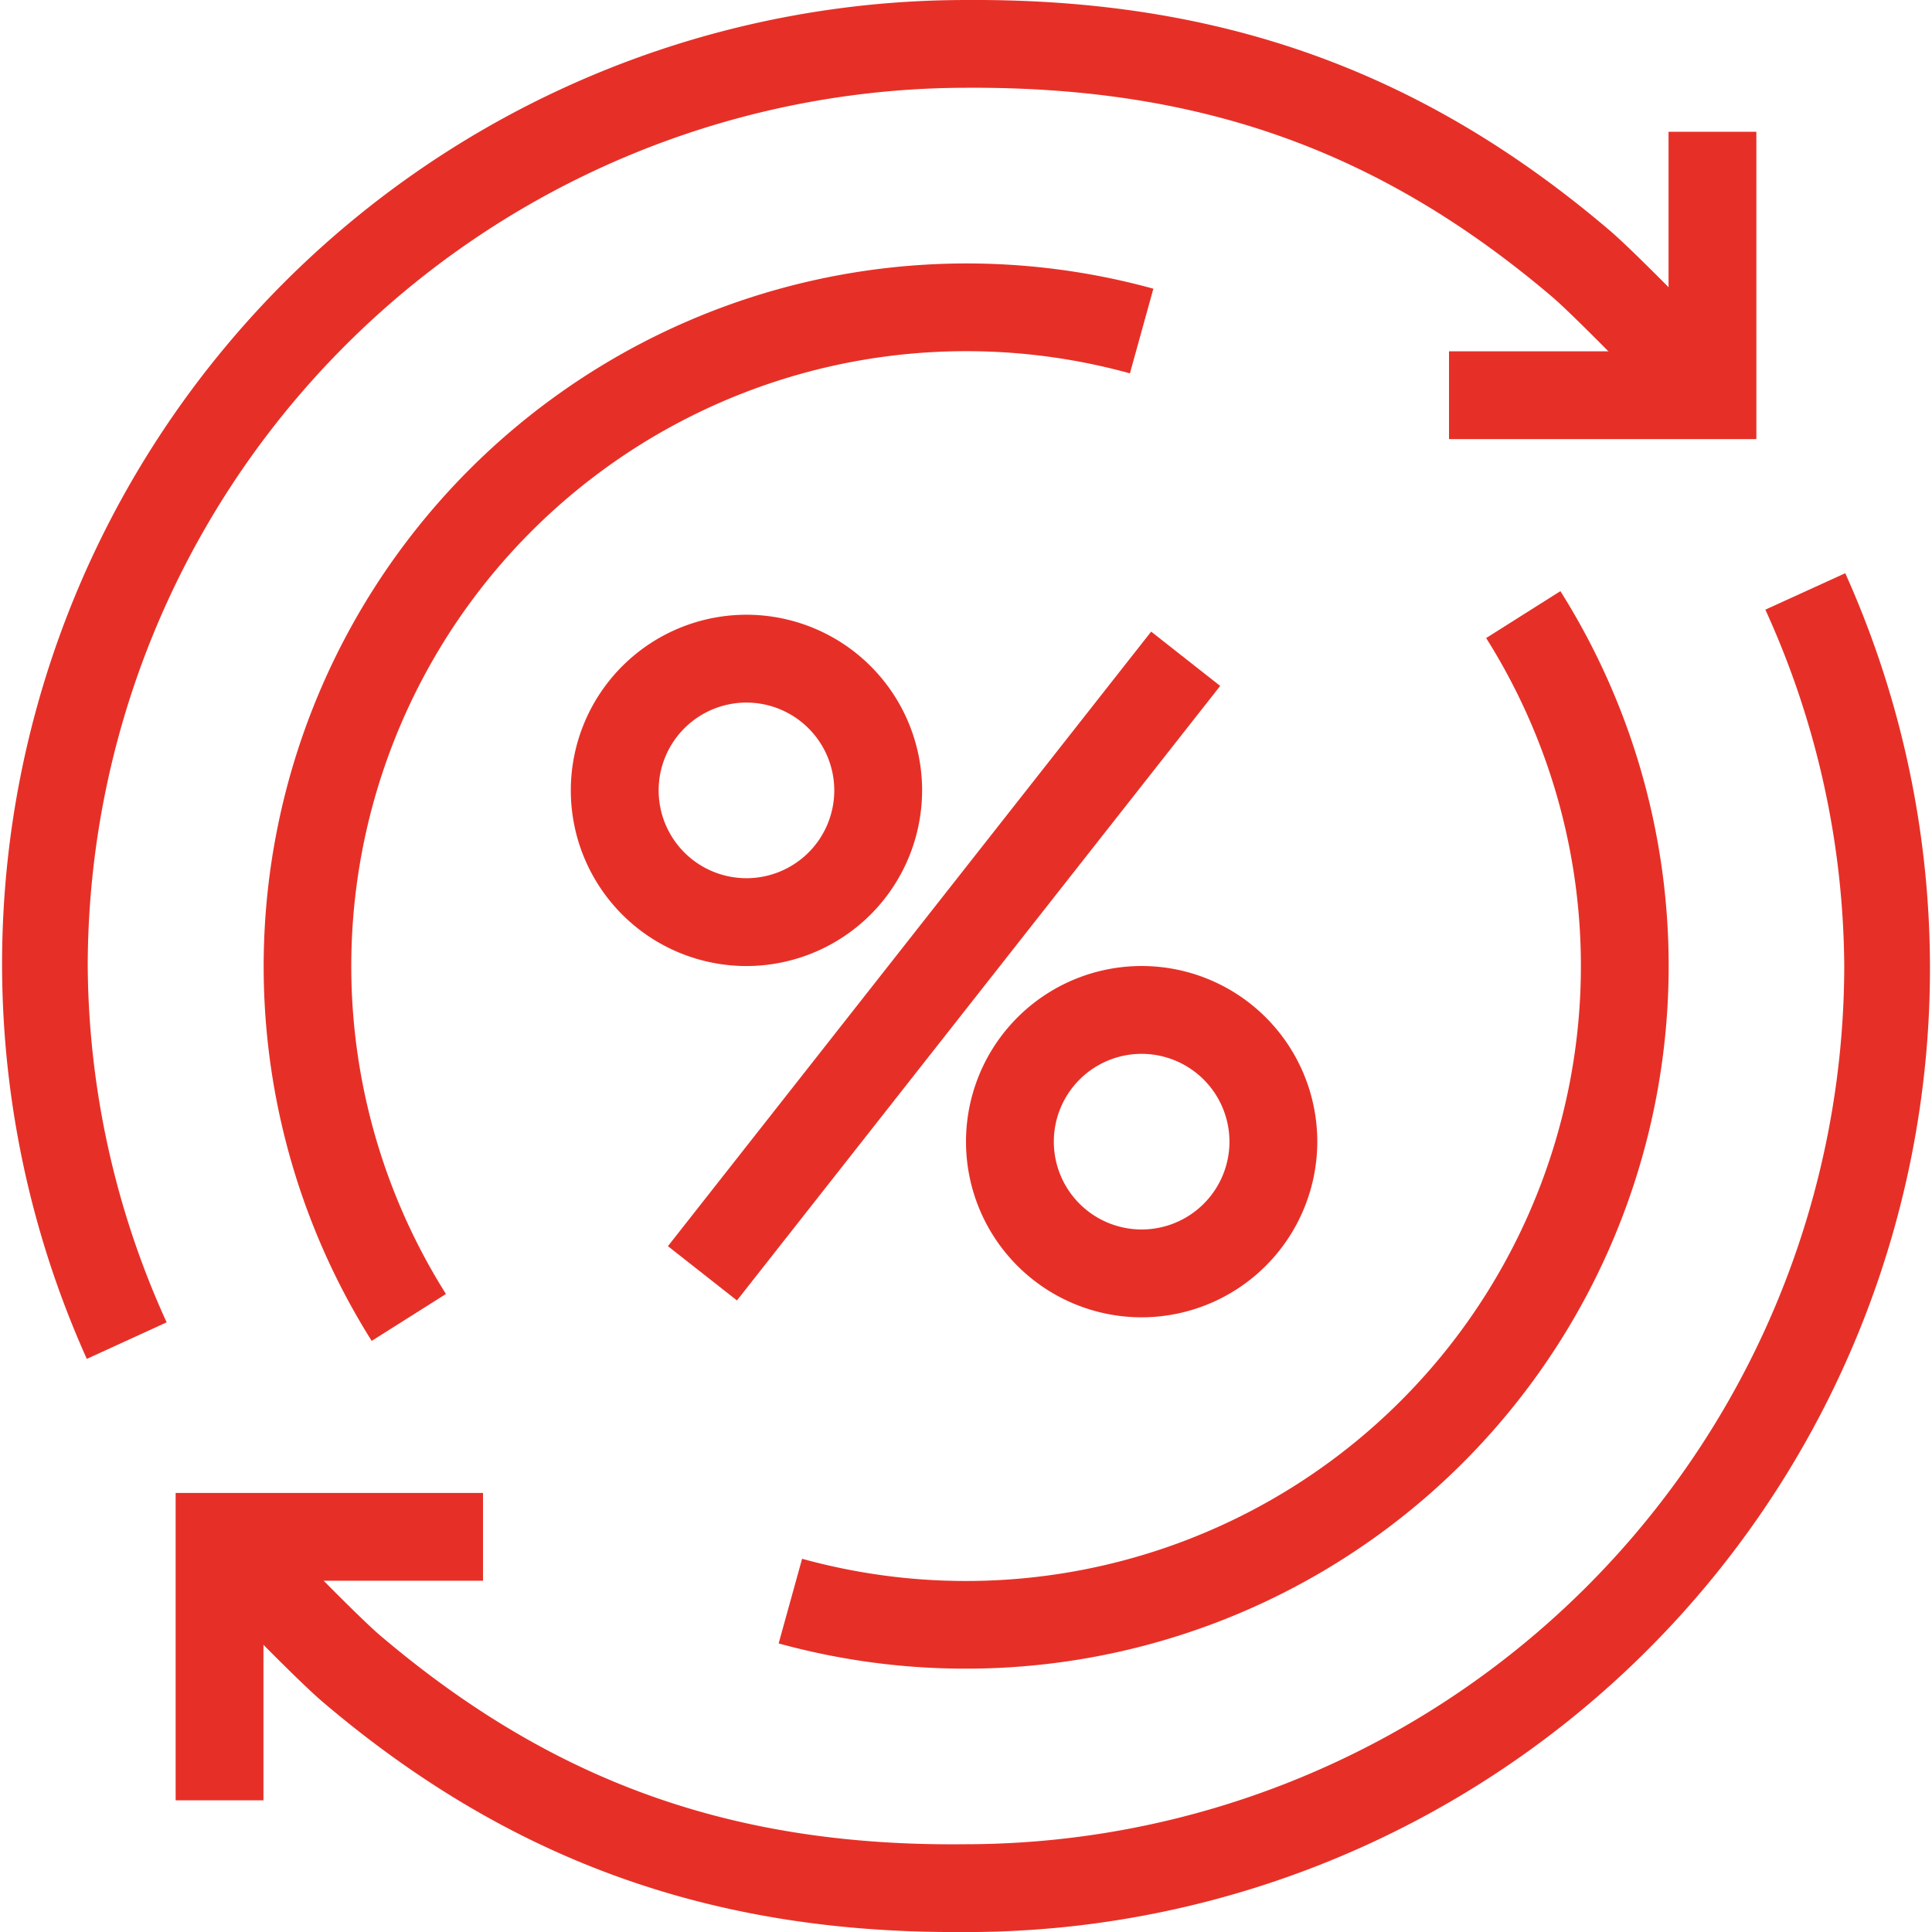
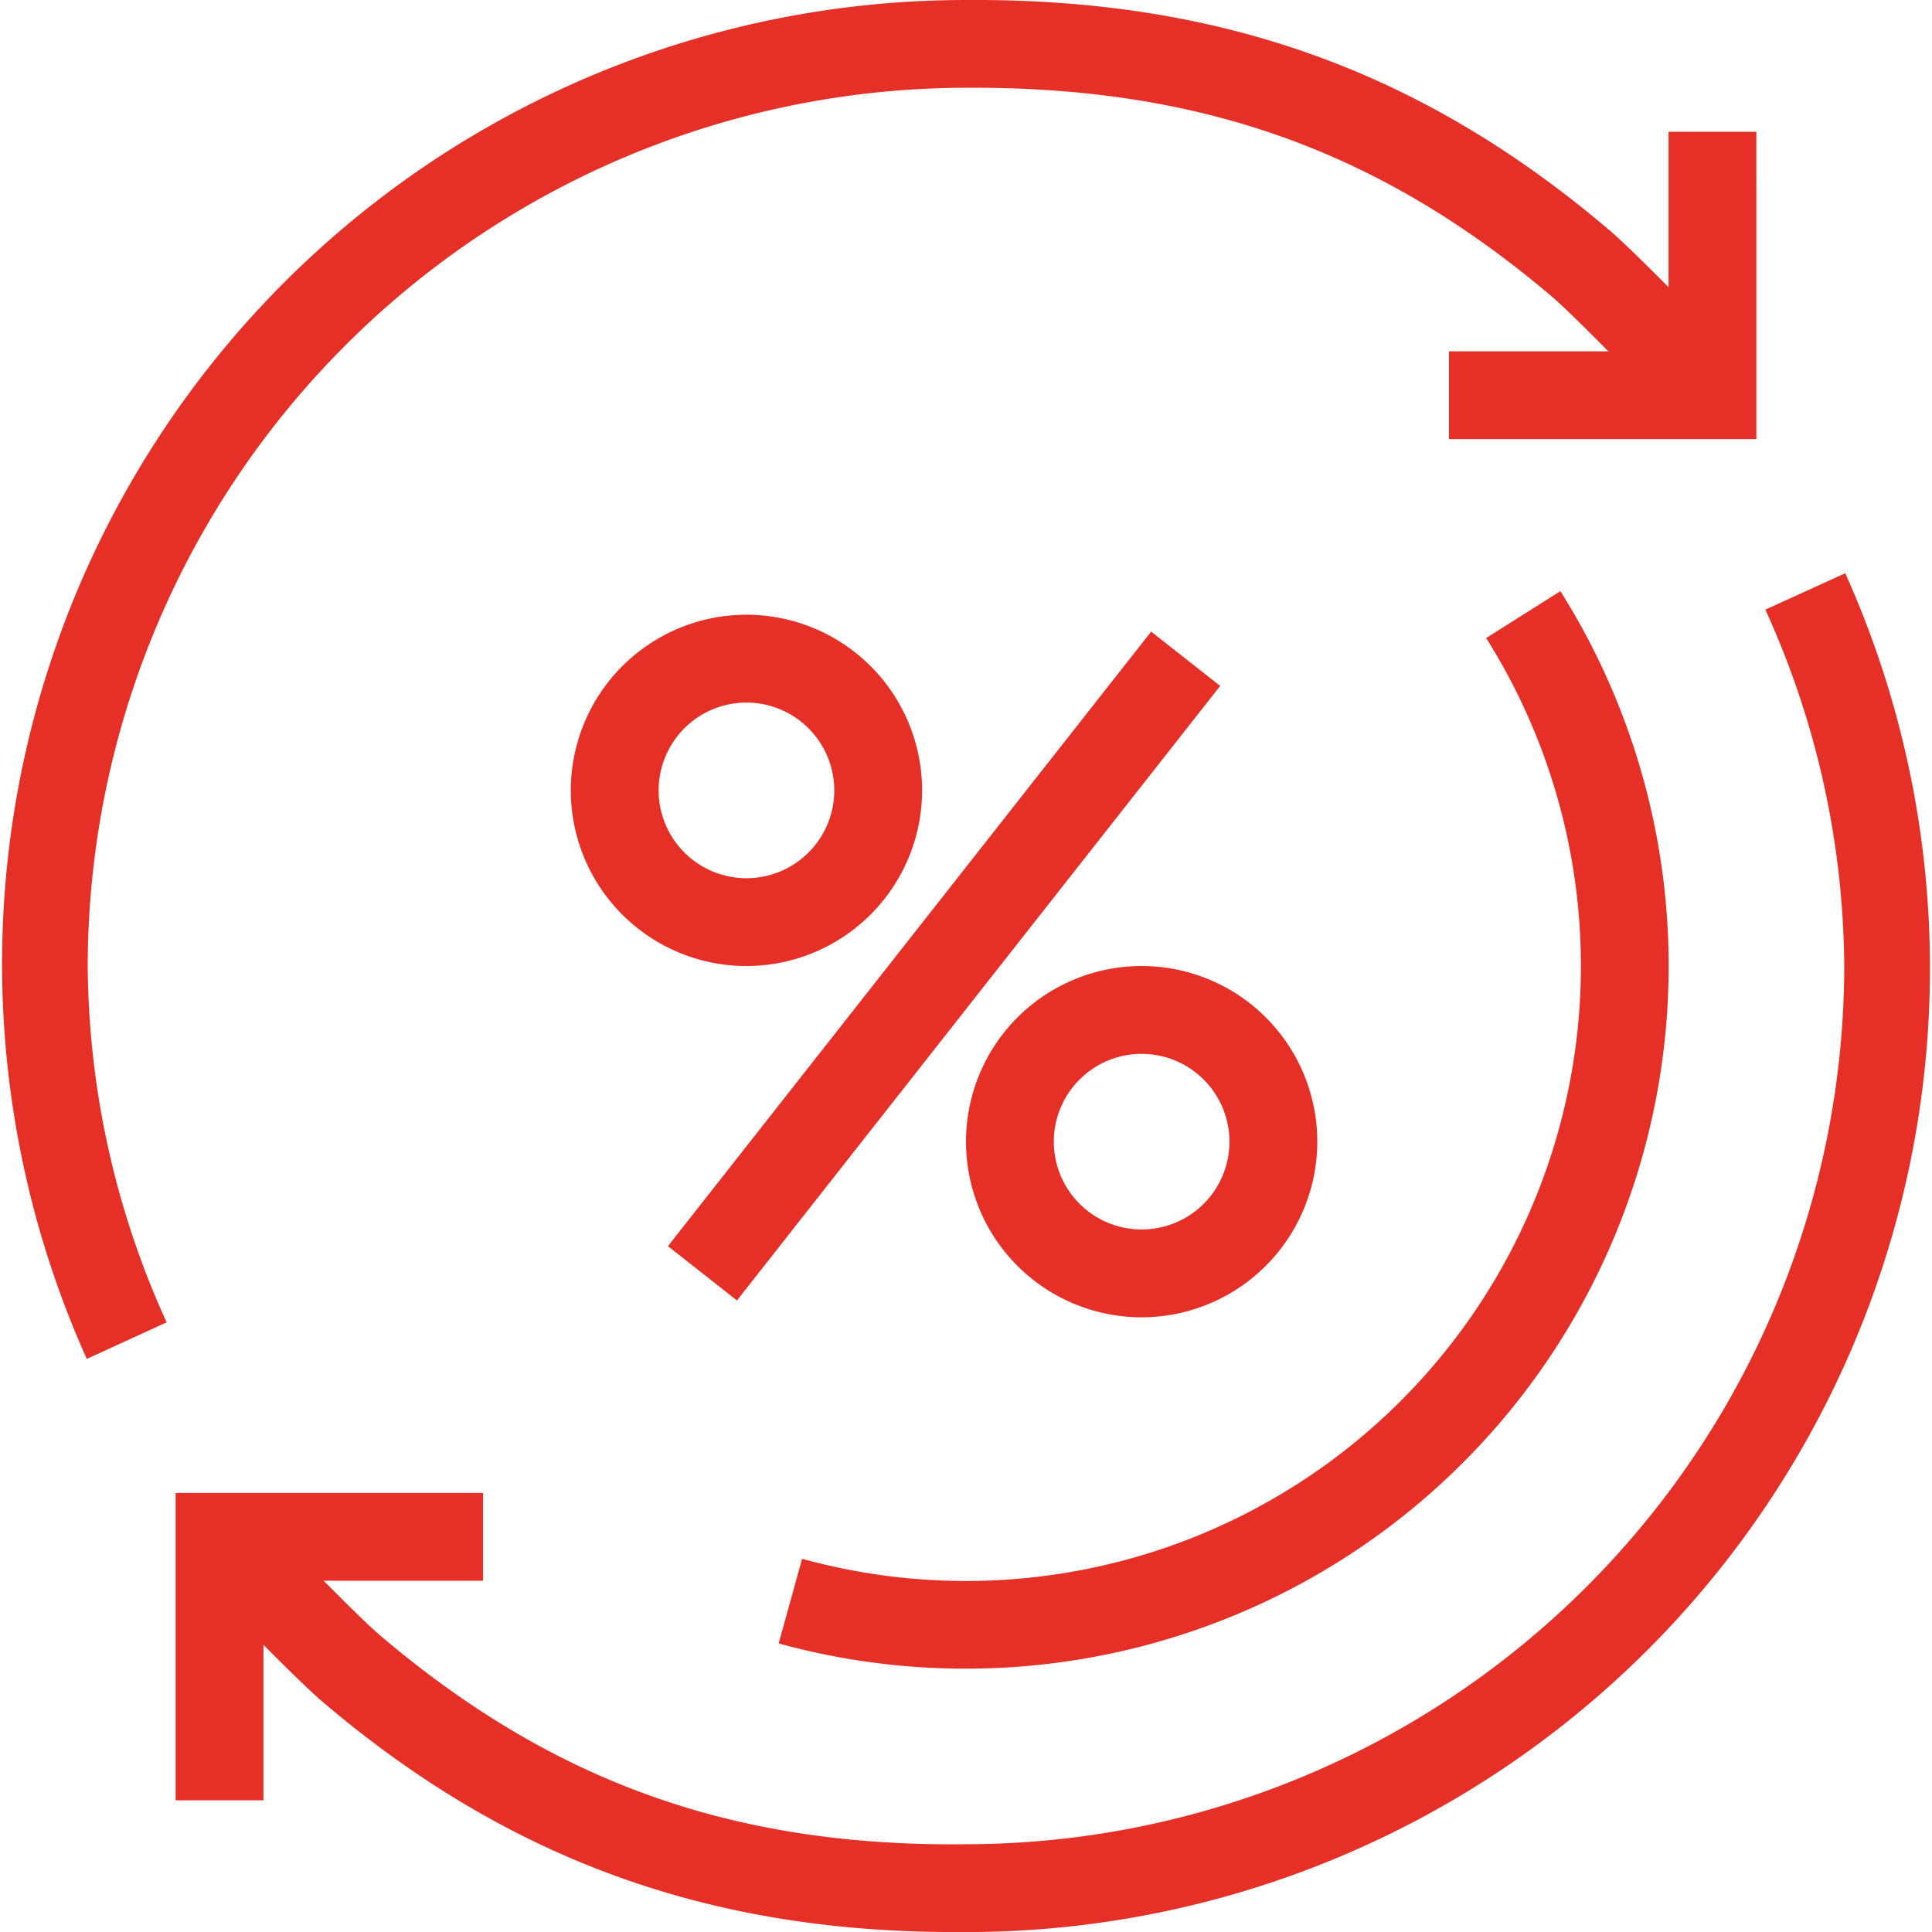
<svg xmlns="http://www.w3.org/2000/svg" width="117.332" height="117.334" viewBox="0 0 117.332 117.334">
  <g id="Raggruppa_1184" data-name="Raggruppa 1184" transform="translate(-494 -214.999)">
    <g id="Raggruppa_1175" data-name="Raggruppa 1175" transform="translate(504.667 305.667)">
      <path id="Tracciato_1347" data-name="Tracciato 1347" d="M503.333,267.666H498V249h18.667v5.333H503.333Z" transform="translate(-498 -249)" fill="#e63027" />
    </g>
    <g id="Raggruppa_1176" data-name="Raggruppa 1176" transform="translate(528.666 252.334)">
      <path id="Tracciato_1348" data-name="Tracciato 1348" d="M517.667,250.333a10.667,10.667,0,1,1,10.667-10.667A10.677,10.677,0,0,1,517.667,250.333Zm0-16A5.333,5.333,0,1,0,523,239.667,5.339,5.339,0,0,0,517.667,234.333Z" transform="translate(-507 -229)" fill="#e63027" />
    </g>
    <g id="Raggruppa_1177" data-name="Raggruppa 1177" transform="translate(552.666 273.667)">
      <path id="Tracciato_1349" data-name="Tracciato 1349" d="M526.667,258.333a10.667,10.667,0,1,1,10.667-10.667A10.677,10.677,0,0,1,526.667,258.333Zm0-16A5.333,5.333,0,1,0,532,247.667,5.339,5.339,0,0,0,526.667,242.333Z" transform="translate(-516 -237)" fill="#e63027" />
    </g>
    <g id="Raggruppa_1178" data-name="Raggruppa 1178" transform="translate(534.563 253.358)">
      <rect id="Rettangolo_924" data-name="Rettangolo 924" width="47.478" height="5.334" transform="translate(0 37.322) rotate(-51.821)" fill="#e63027" />
    </g>
    <g id="Raggruppa_1179" data-name="Raggruppa 1179" transform="translate(505.405 249.806)">
      <path id="Tracciato_1350" data-name="Tracciato 1350" d="M544.815,310.579c-14.944,0-27.141-4.448-38.336-13.968-1.867-1.584-7.557-7.52-8.2-8.192l3.856-3.685c1.691,1.768,6.4,6.621,7.8,7.813,10.49,8.92,21.472,12.858,35.581,12.7a53.411,53.411,0,0,0,53.359-53.327,52.869,52.869,0,0,0-4.792-21.65l4.853-2.213a58.529,58.529,0,0,1-53.367,82.524C545.314,310.579,545.063,310.579,544.815,310.579Z" transform="translate(-498.277 -228.052)" fill="#e63027" />
    </g>
    <g id="Raggruppa_1180" data-name="Raggruppa 1180" transform="translate(494 214.999)">
      <path id="Tracciato_1351" data-name="Tracciato 1351" d="M499.272,297.526A58.529,58.529,0,0,1,552.639,215c15.413-.112,27.706,4.288,39.085,13.965,1.867,1.584,7.557,7.52,8.2,8.192l-3.856,3.685c-1.691-1.768-6.4-6.621-7.8-7.813-10.491-8.917-21.418-12.776-35.581-12.7a53.415,53.415,0,0,0-53.359,53.327,52.888,52.888,0,0,0,4.792,21.65Z" transform="translate(-494 -214.999)" fill="#e63027" />
    </g>
    <g id="Raggruppa_1181" data-name="Raggruppa 1181" transform="translate(581.999 223.001)">
      <path id="Tracciato_1352" data-name="Tracciato 1352" d="M545.667,236.666H527v-5.333h13.333V218h5.333Z" transform="translate(-527 -218)" fill="#e63027" />
    </g>
    <g id="Raggruppa_1182" data-name="Raggruppa 1182" transform="translate(510 230.998)">
-       <path id="Tracciato_1353" data-name="Tracciato 1353" d="M506.573,286.433a42.693,42.693,0,0,1,47.472-63.9l-1.424,5.141a37.348,37.348,0,0,0-41.538,55.911Z" transform="translate(-500 -220.999)" fill="#e63027" />
-     </g>
+       </g>
    <g id="Raggruppa_1183" data-name="Raggruppa 1183" transform="translate(541.288 250.9)">
      <path id="Tracciato_1354" data-name="Tracciato 1354" d="M523.112,293.9a42.744,42.744,0,0,1-11.379-1.533l1.424-5.141A37.348,37.348,0,0,0,554.7,231.31l4.509-2.848A42.678,42.678,0,0,1,523.112,293.9Z" transform="translate(-511.733 -228.462)" fill="#e63027" />
    </g>
  </g>
</svg>